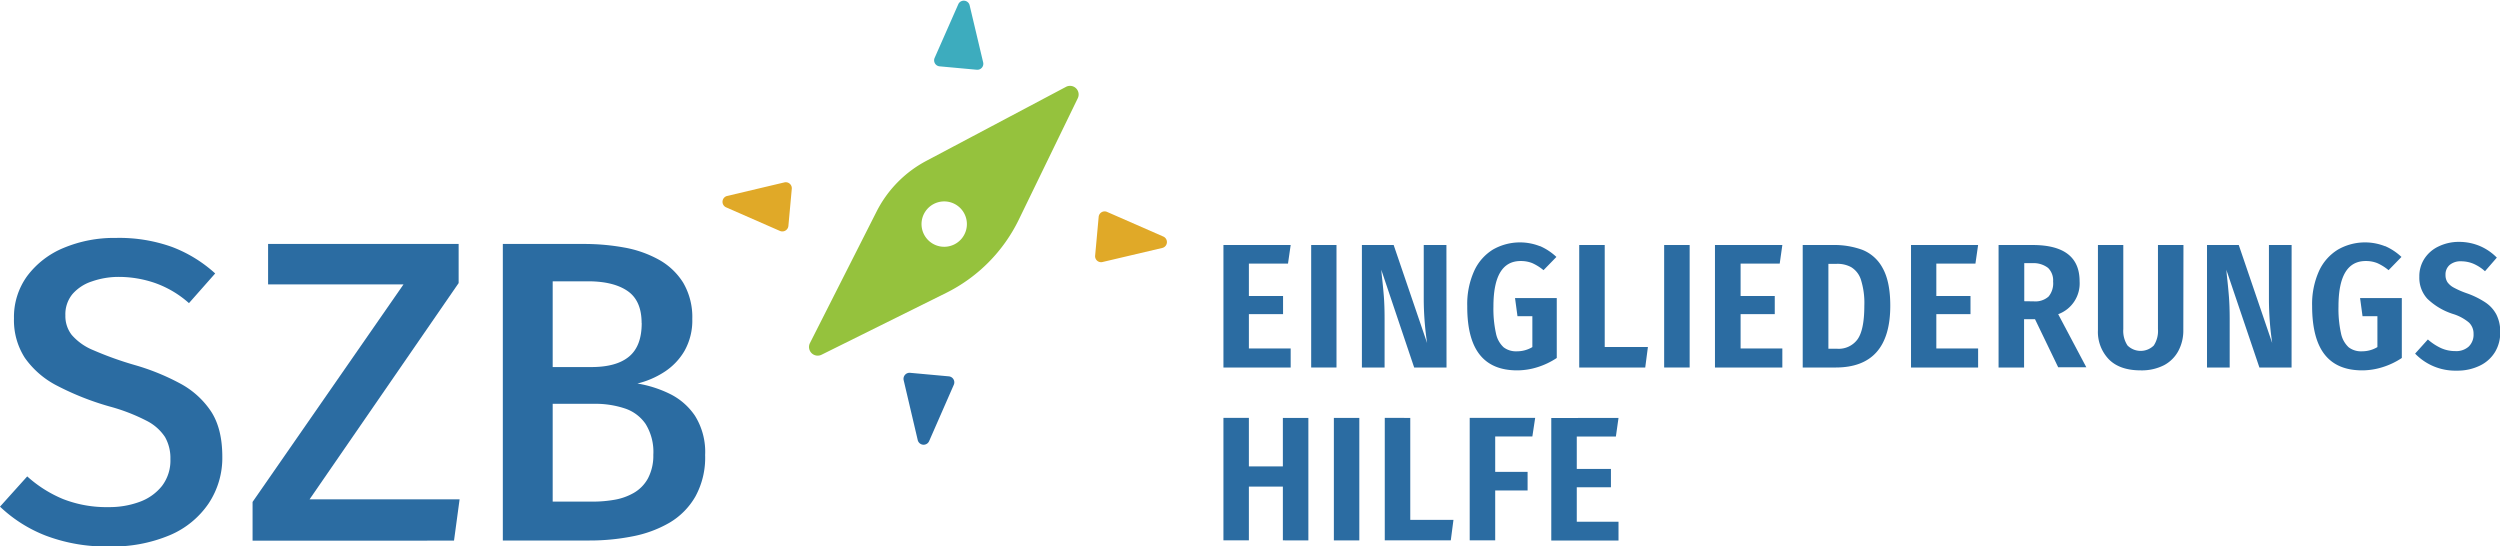
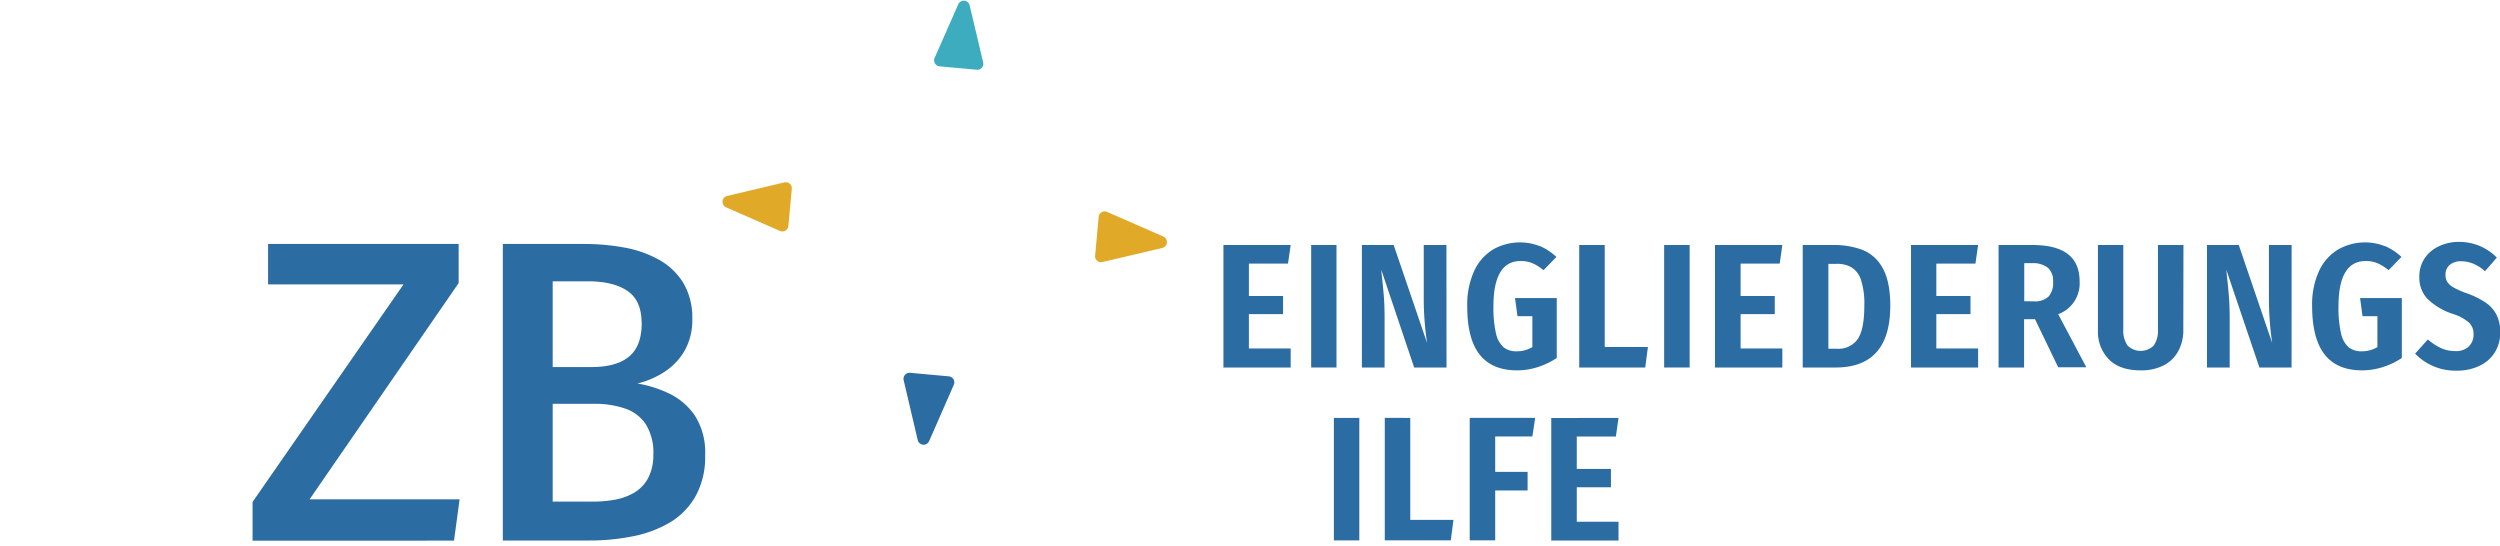
<svg xmlns="http://www.w3.org/2000/svg" id="b134bd3b-4348-42be-be84-4040927eaa6e" data-name="Ebene 1" width="194.39mm" height="42.49mm" viewBox="0 0 551.03 120.44">
  <defs>
    <style>.f8984479-9516-4742-9382-515fc8981581{fill:#2b6ca2;}.a176c8fe-6787-4895-a4da-b7a3f189a61b{fill:#95c23d;}.b87d769d-db4a-4fdf-b9c2-4d978cef8c6a{fill:#3dacbe;}.a157aed3-150a-43ca-affb-bafd4edfb211{fill:#e0a928;}</style>
  </defs>
-   <path class="f8984479-9516-4742-9382-515fc8981581" d="M49,100.68a18.11,18.11,0,0,1-3,10.26,19.48,19.48,0,0,1-8.53,7,32.59,32.59,0,0,1-13.43,2.51,37.53,37.53,0,0,1-13.95-2.39A30.78,30.78,0,0,1,0,111.67L6,105a27.41,27.41,0,0,0,7.91,5A26.32,26.32,0,0,0,24,111.77a19.14,19.14,0,0,0,6.78-1.16,11.11,11.11,0,0,0,4.93-3.51,9.25,9.25,0,0,0,1.85-5.9,9.41,9.41,0,0,0-1.19-4.88,10.57,10.57,0,0,0-4.1-3.6,41.14,41.14,0,0,0-8.12-3.13A61.1,61.1,0,0,1,12.56,85a19.57,19.57,0,0,1-7.09-6.14,15.3,15.3,0,0,1-2.39-8.69A15.33,15.33,0,0,1,6,60.83a19.13,19.13,0,0,1,8-6.18,28.79,28.79,0,0,1,11.54-2.21,34.45,34.45,0,0,1,12.41,2,29.86,29.86,0,0,1,9.48,5.83l-5.78,6.54a22.55,22.55,0,0,0-7.41-4.41,24.52,24.52,0,0,0-8-1.37,17.83,17.83,0,0,0-6,1,9.6,9.6,0,0,0-4.27,2.79,7,7,0,0,0-1.56,4.69,6.76,6.76,0,0,0,1.4,4.31,12.53,12.53,0,0,0,4.73,3.35,75,75,0,0,0,9.17,3.29,50.28,50.28,0,0,1,9.88,4,18.86,18.86,0,0,1,6.92,6.21Q49,94.47,49,100.68Z" />
  <path class="f8984479-9516-4742-9382-515fc8981581" d="M68.23,110.06H101.3l-1.23,9.1H55.67v-8.53L88.94,62.68H59.09V53.77h42v8.62Z" />
  <path class="f8984479-9516-4742-9382-515fc8981581" d="M155.42,100.3a17.79,17.79,0,0,1-2.14,9.12,15.86,15.86,0,0,1-5.75,5.81,25.94,25.94,0,0,1-8.18,3,48.21,48.21,0,0,1-9.38.9H110.83V53.77h17.86a49.28,49.28,0,0,1,8.87.78,24.75,24.75,0,0,1,7.65,2.68,14.7,14.7,0,0,1,5.38,5.09,15,15,0,0,1,2,8,13.63,13.63,0,0,1-1.71,7A13.82,13.82,0,0,1,146.39,82a19.23,19.23,0,0,1-5.9,2.53,25.68,25.68,0,0,1,7,2.21,14.26,14.26,0,0,1,5.69,4.9A15,15,0,0,1,155.42,100.3Zm-14-29.09q0-4.93-3.08-7.06T129.69,62h-7.87v18.9h8.53c3.67,0,6.43-.76,8.29-2.3S141.44,74.62,141.44,71.21ZM144,100.26a11.7,11.7,0,0,0-1.71-6.83A8.93,8.93,0,0,0,137.65,90a20.53,20.53,0,0,0-6.49-1h-9.34v21.56h8.86a27.76,27.76,0,0,0,4.72-.4,12.9,12.9,0,0,0,4.29-1.52,8.23,8.23,0,0,0,3.1-3.15A10.7,10.7,0,0,0,144,100.26Z" />
-   <path class="a176c8fe-6787-4895-a4da-b7a3f189a61b" d="M235,19.12,204.18,35.45a25.87,25.87,0,0,0-11,11.23L178.52,75.62a1.91,1.91,0,0,0,2.55,2.57l27.49-13.64a35.23,35.23,0,0,0,16-16.15l13-26.76A1.9,1.9,0,0,0,235,19.12ZM208.58,54.37A5,5,0,1,1,213.1,49,5,5,0,0,1,208.58,54.37Z" />
  <path class="b87d769d-db4a-4fdf-b9c2-4d978cef8c6a" d="M211.25.86,206,12.77a1.33,1.33,0,0,0,1.1,1.85l8.19.75a1.32,1.32,0,0,0,1.41-1.62l-3-12.66A1.33,1.33,0,0,0,211.25.86Z" />
  <path class="f8984479-9516-4742-9382-515fc8981581" d="M202.28,97l-3.1-13.2a1.33,1.33,0,0,1,1.41-1.63l8.55.78a1.33,1.33,0,0,1,1.09,1.86l-5.44,12.42A1.33,1.33,0,0,1,202.28,97Z" />
  <path class="a157aed3-150a-43ca-affb-bafd4edfb211" d="M160,45.68l11.91,5.22a1.34,1.34,0,0,0,1.86-1.1l.75-8.19a1.33,1.33,0,0,0-1.63-1.41l-12.66,3A1.33,1.33,0,0,0,160,45.68Z" />
  <path class="a157aed3-150a-43ca-affb-bafd4edfb211" d="M256.17,54.65,243,57.75a1.32,1.32,0,0,1-1.62-1.42l.78-8.54A1.32,1.32,0,0,1,244,46.7l12.42,5.44A1.33,1.33,0,0,1,256.17,54.65Z" />
  <path class="f8984479-9516-4742-9382-515fc8981581" d="M284.48,54l-.59,4.1h-8.62v7.14h7.53v4h-7.53v7.57h9.21V81H269.66V54Z" />
  <path class="f8984479-9516-4742-9382-515fc8981581" d="M294.58,54V81H289V54Z" />
  <path class="f8984479-9516-4742-9382-515fc8981581" d="M318.83,81H311.7l-7.26-21.57a7.15,7.15,0,0,1,.08.86c.21,1.82.37,3.47.49,4.94s.17,3.18.17,5.12V81h-5V54h7l7.37,21.61a67,67,0,0,1-.74-9.59V54h5Z" />
  <path class="f8984479-9516-4742-9382-515fc8981581" d="M339.41,54.23a12.63,12.63,0,0,1,3.64,2.4l-2.84,2.92A10.77,10.77,0,0,0,337.75,58a6.74,6.74,0,0,0-2.58-.47q-6,0-6,10a25.07,25.07,0,0,0,.56,5.95,5.7,5.7,0,0,0,1.68,3.06,4.47,4.47,0,0,0,2.91.89,6.59,6.59,0,0,0,3.43-.93V69.69h-3.28l-.54-4h9.2V78.9a16.54,16.54,0,0,1-4.17,2,15,15,0,0,1-4.57.73q-5.54,0-8.28-3.51T323.4,67.47a17.75,17.75,0,0,1,1.52-7.74A10.76,10.76,0,0,1,329.07,55a12,12,0,0,1,10.34-.74Z" />
  <path class="f8984479-9516-4742-9382-515fc8981581" d="M353.7,54V76.48h9.52L362.63,81H348.08V54Z" />
  <path class="f8984479-9516-4742-9382-515fc8981581" d="M372.42,54V81H366.8V54Z" />
  <path class="f8984479-9516-4742-9382-515fc8981581" d="M392.85,54l-.58,4.1h-8.62v7.14h7.53v4h-7.53v7.57h9.2V81H378V54Z" />
  <path class="f8984479-9516-4742-9382-515fc8981581" d="M410.5,55.07a8.72,8.72,0,0,1,4.45,4q1.69,3,1.69,8.31Q416.64,81,404.59,81h-7.25V54h6.71A18,18,0,0,1,410.5,55.07ZM403,58.15V76.87h2a5.13,5.13,0,0,0,4.4-2.05c1-1.36,1.52-3.84,1.52-7.43a17,17,0,0,0-.76-5.77A5,5,0,0,0,408,58.87a6.35,6.35,0,0,0-3.15-.72Z" />
  <path class="f8984479-9516-4742-9382-515fc8981581" d="M436,54l-.59,4.1h-8.62v7.14h7.53v4h-7.53v7.57H436V81H421.21V54Z" />
  <path class="f8984479-9516-4742-9382-515fc8981581" d="M448.54,70.35h-2.41V81h-5.62V54H448q10.37,0,10.37,8a7.22,7.22,0,0,1-4.72,7.25l6.2,11.7h-6.2Zm-.27-3.93a4.38,4.38,0,0,0,3.26-1.06,4.56,4.56,0,0,0,1-3.31,3.84,3.84,0,0,0-1.11-3A5.21,5.21,0,0,0,448,58h-1.83v8.39Z" />
  <path class="f8984479-9516-4742-9382-515fc8981581" d="M481.23,72.77a9.47,9.47,0,0,1-1.08,4.55A7.65,7.65,0,0,1,477,80.48a10.82,10.82,0,0,1-5.17,1.15q-4.6,0-7-2.42a8.71,8.71,0,0,1-2.42-6.44V54H468V72.54a5.84,5.84,0,0,0,.93,3.61,4.12,4.12,0,0,0,5.79,0,5.84,5.84,0,0,0,.92-3.61V54h5.62Z" />
  <path class="f8984479-9516-4742-9382-515fc8981581" d="M505.09,81H498L490.7,59.43a5.53,5.53,0,0,1,.08.86c.21,1.82.37,3.47.49,4.94s.18,3.18.18,5.12V81h-5V54h7l7.37,21.61A67,67,0,0,1,500.1,66V54h5Z" />
  <path class="f8984479-9516-4742-9382-515fc8981581" d="M525.67,54.23a12.5,12.5,0,0,1,3.64,2.4l-2.84,2.92A10.77,10.77,0,0,0,524,58a6.69,6.69,0,0,0-2.57-.47q-6,0-6,10a25.07,25.07,0,0,0,.56,5.95,5.7,5.7,0,0,0,1.68,3.06,4.47,4.47,0,0,0,2.91.89,6.59,6.59,0,0,0,3.43-.93V69.69h-3.28l-.54-4h9.2V78.9a16.38,16.38,0,0,1-4.17,2,15,15,0,0,1-4.56.73q-5.55,0-8.29-3.51t-2.75-10.65a17.75,17.75,0,0,1,1.52-7.74A10.76,10.76,0,0,1,515.33,55a12,12,0,0,1,10.34-.74Z" />
  <path class="f8984479-9516-4742-9382-515fc8981581" d="M546.65,54.25a11.66,11.66,0,0,1,3.68,2.53l-2.61,3a9.24,9.24,0,0,0-2.57-1.66,7.09,7.09,0,0,0-2.69-.53,3.72,3.72,0,0,0-2.52.8,2.77,2.77,0,0,0-.92,2.2,2.88,2.88,0,0,0,.41,1.58,4.08,4.08,0,0,0,1.43,1.23,19.13,19.13,0,0,0,3,1.29,18.72,18.72,0,0,1,4,2,7.28,7.28,0,0,1,2.38,2.65,8.41,8.41,0,0,1,.84,3.94,8.19,8.19,0,0,1-1.15,4.31,7.9,7.9,0,0,1-3.34,3,11.25,11.25,0,0,1-5.11,1.1,12.28,12.28,0,0,1-9.16-3.75l2.81-3.12A12.08,12.08,0,0,0,538,76.71a7.53,7.53,0,0,0,3.14.67,4.08,4.08,0,0,0,3-1,3.63,3.63,0,0,0,1.06-2.77,3.37,3.37,0,0,0-1-2.51,10.07,10.07,0,0,0-3.53-1.9A14.49,14.49,0,0,1,535,65.83,6.85,6.85,0,0,1,533.25,61a7.09,7.09,0,0,1,1.13-4,7.52,7.52,0,0,1,3.12-2.69,10.2,10.2,0,0,1,4.49-1A11.81,11.81,0,0,1,546.65,54.25Z" />
-   <path class="f8984479-9516-4742-9382-515fc8981581" d="M282.76,119.1V107.25h-7.49V119.1h-5.61v-27h5.61V102.8h7.49V92.11h5.62v27Z" />
  <path class="f8984479-9516-4742-9382-515fc8981581" d="M299.61,92.11v27H294v-27Z" />
  <path class="f8984479-9516-4742-9382-515fc8981581" d="M310.84,92.11v22.47h9.52l-.59,4.52H305.22v-27Z" />
  <path class="f8984479-9516-4742-9382-515fc8981581" d="M323.94,119.1v-27h14.43l-.62,4.1h-8.19V104h7.14v4.1h-7.14v11Z" />
  <path class="f8984479-9516-4742-9382-515fc8981581" d="M356.74,92.11l-.58,4.1h-8.62v7.14h7.53v4.05h-7.53V115h9.2v4.13H341.92v-27Z" />
</svg>